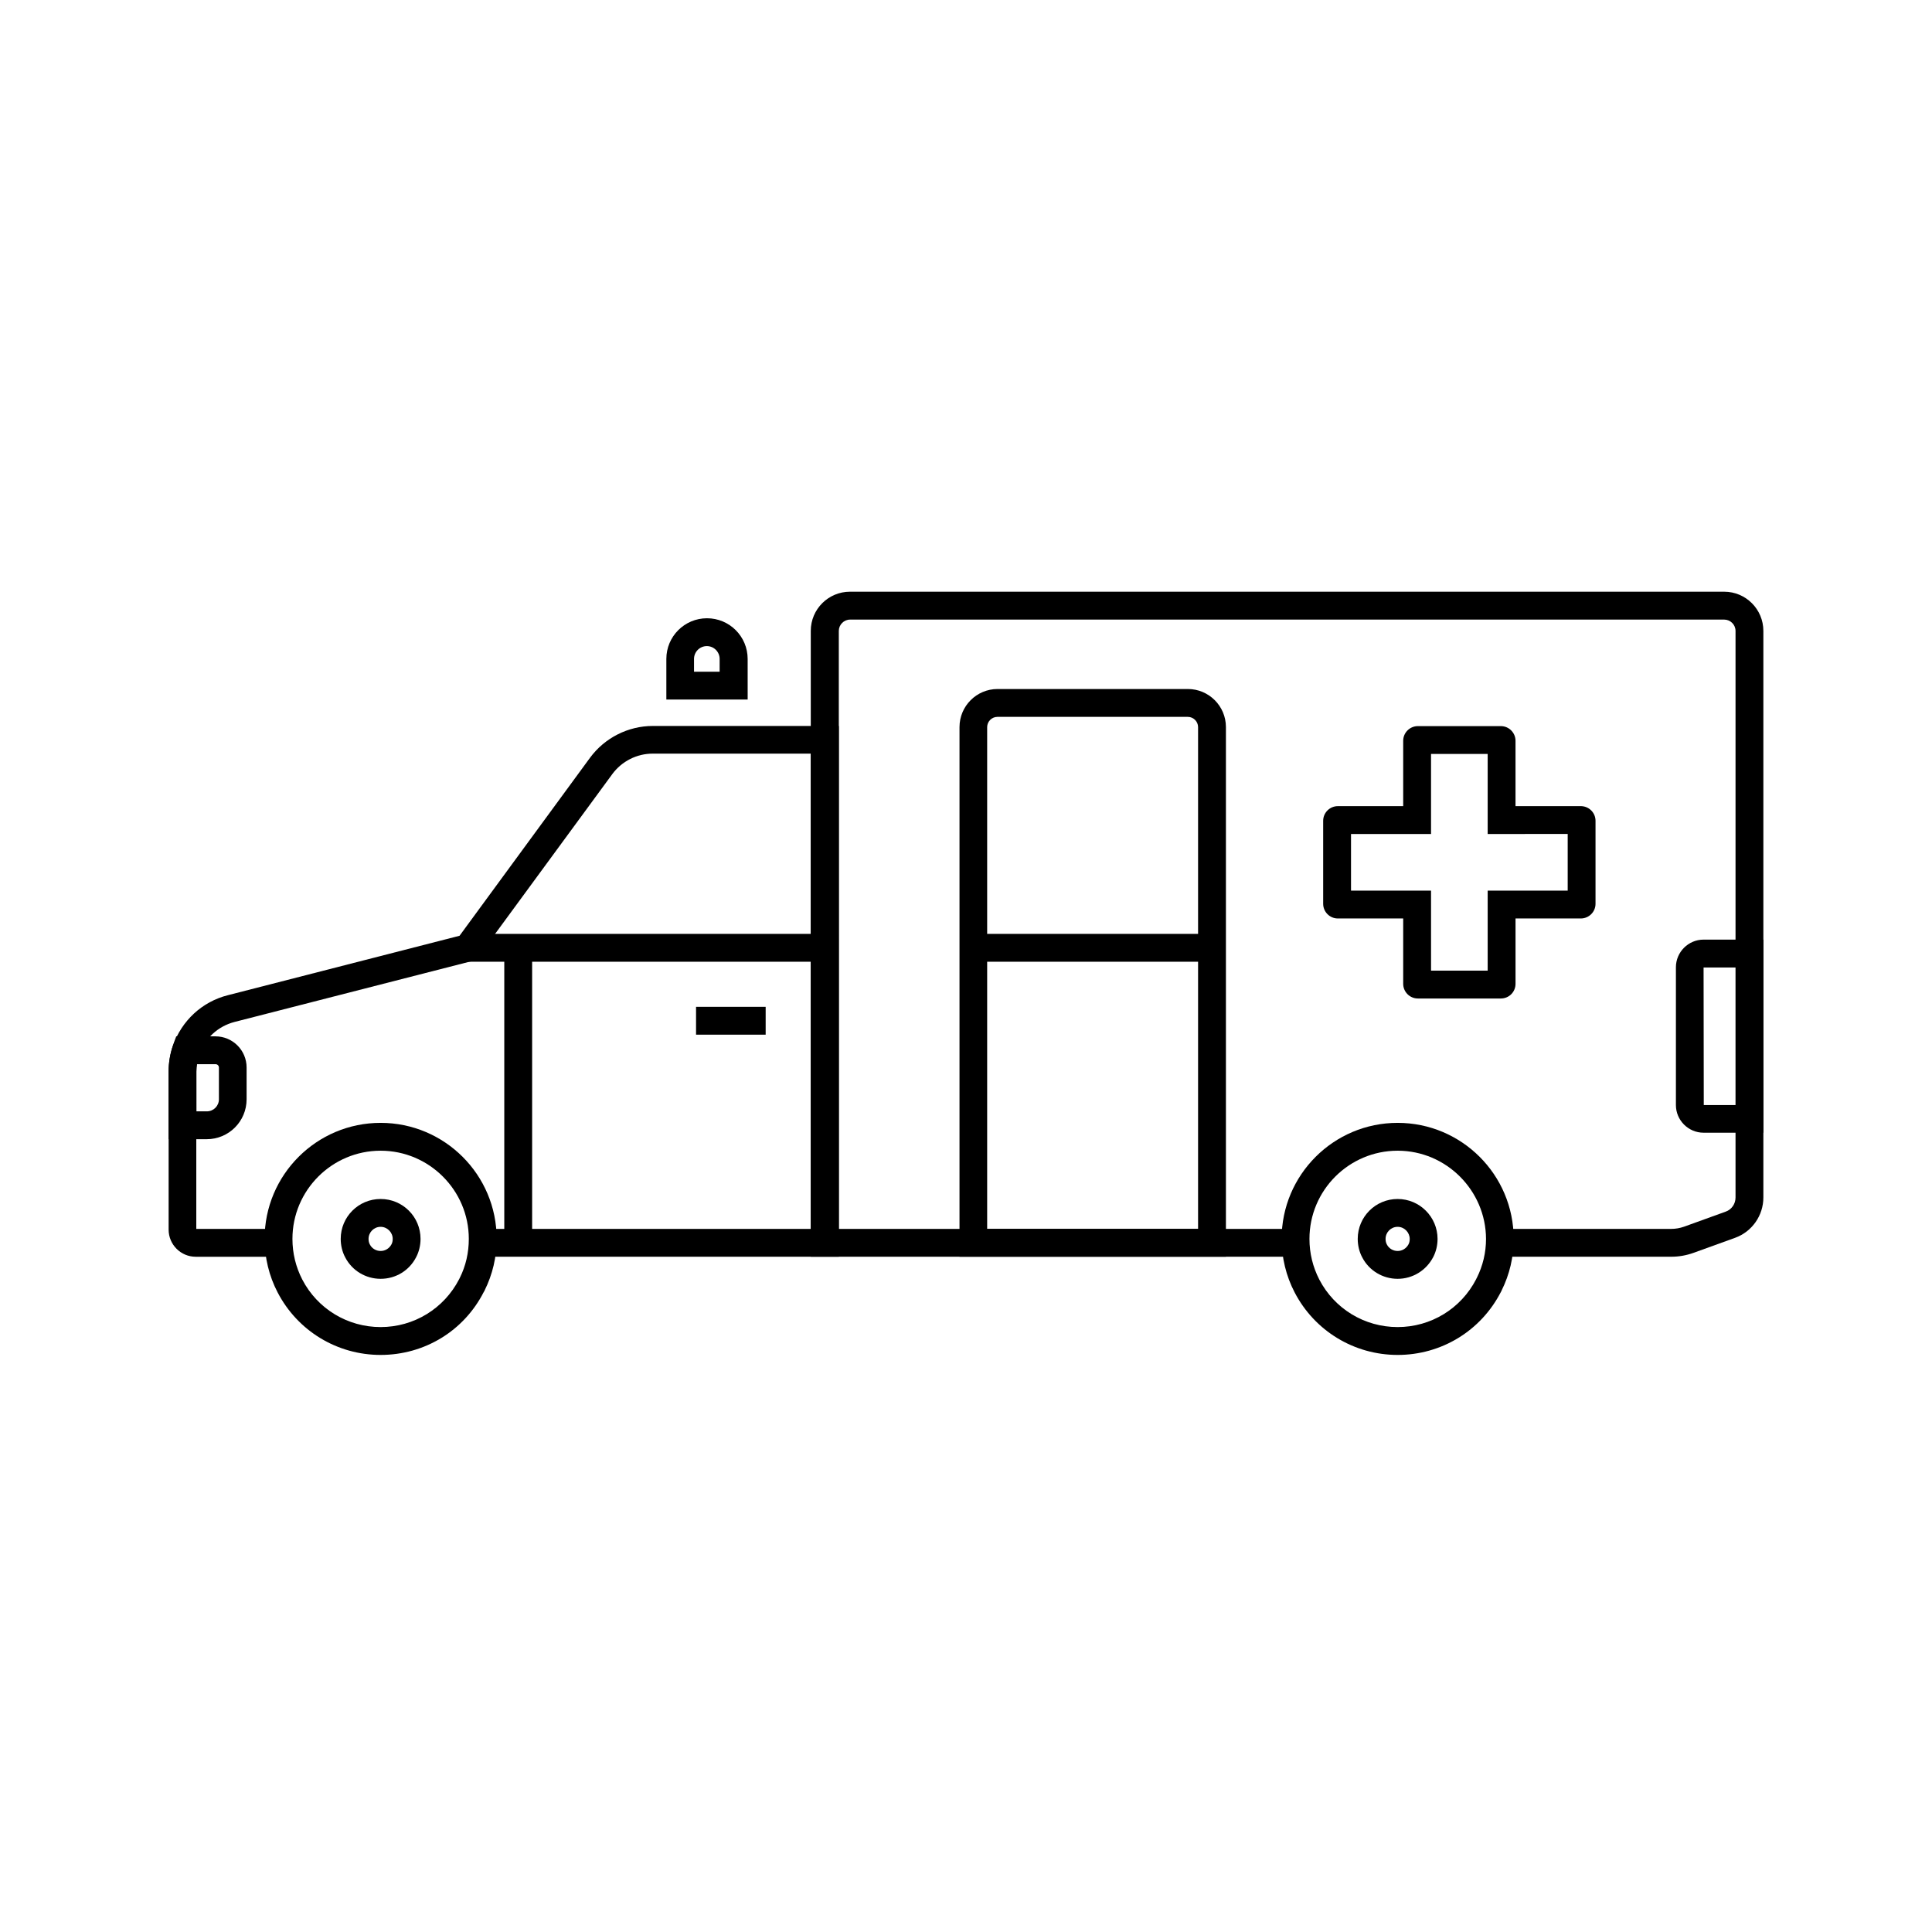
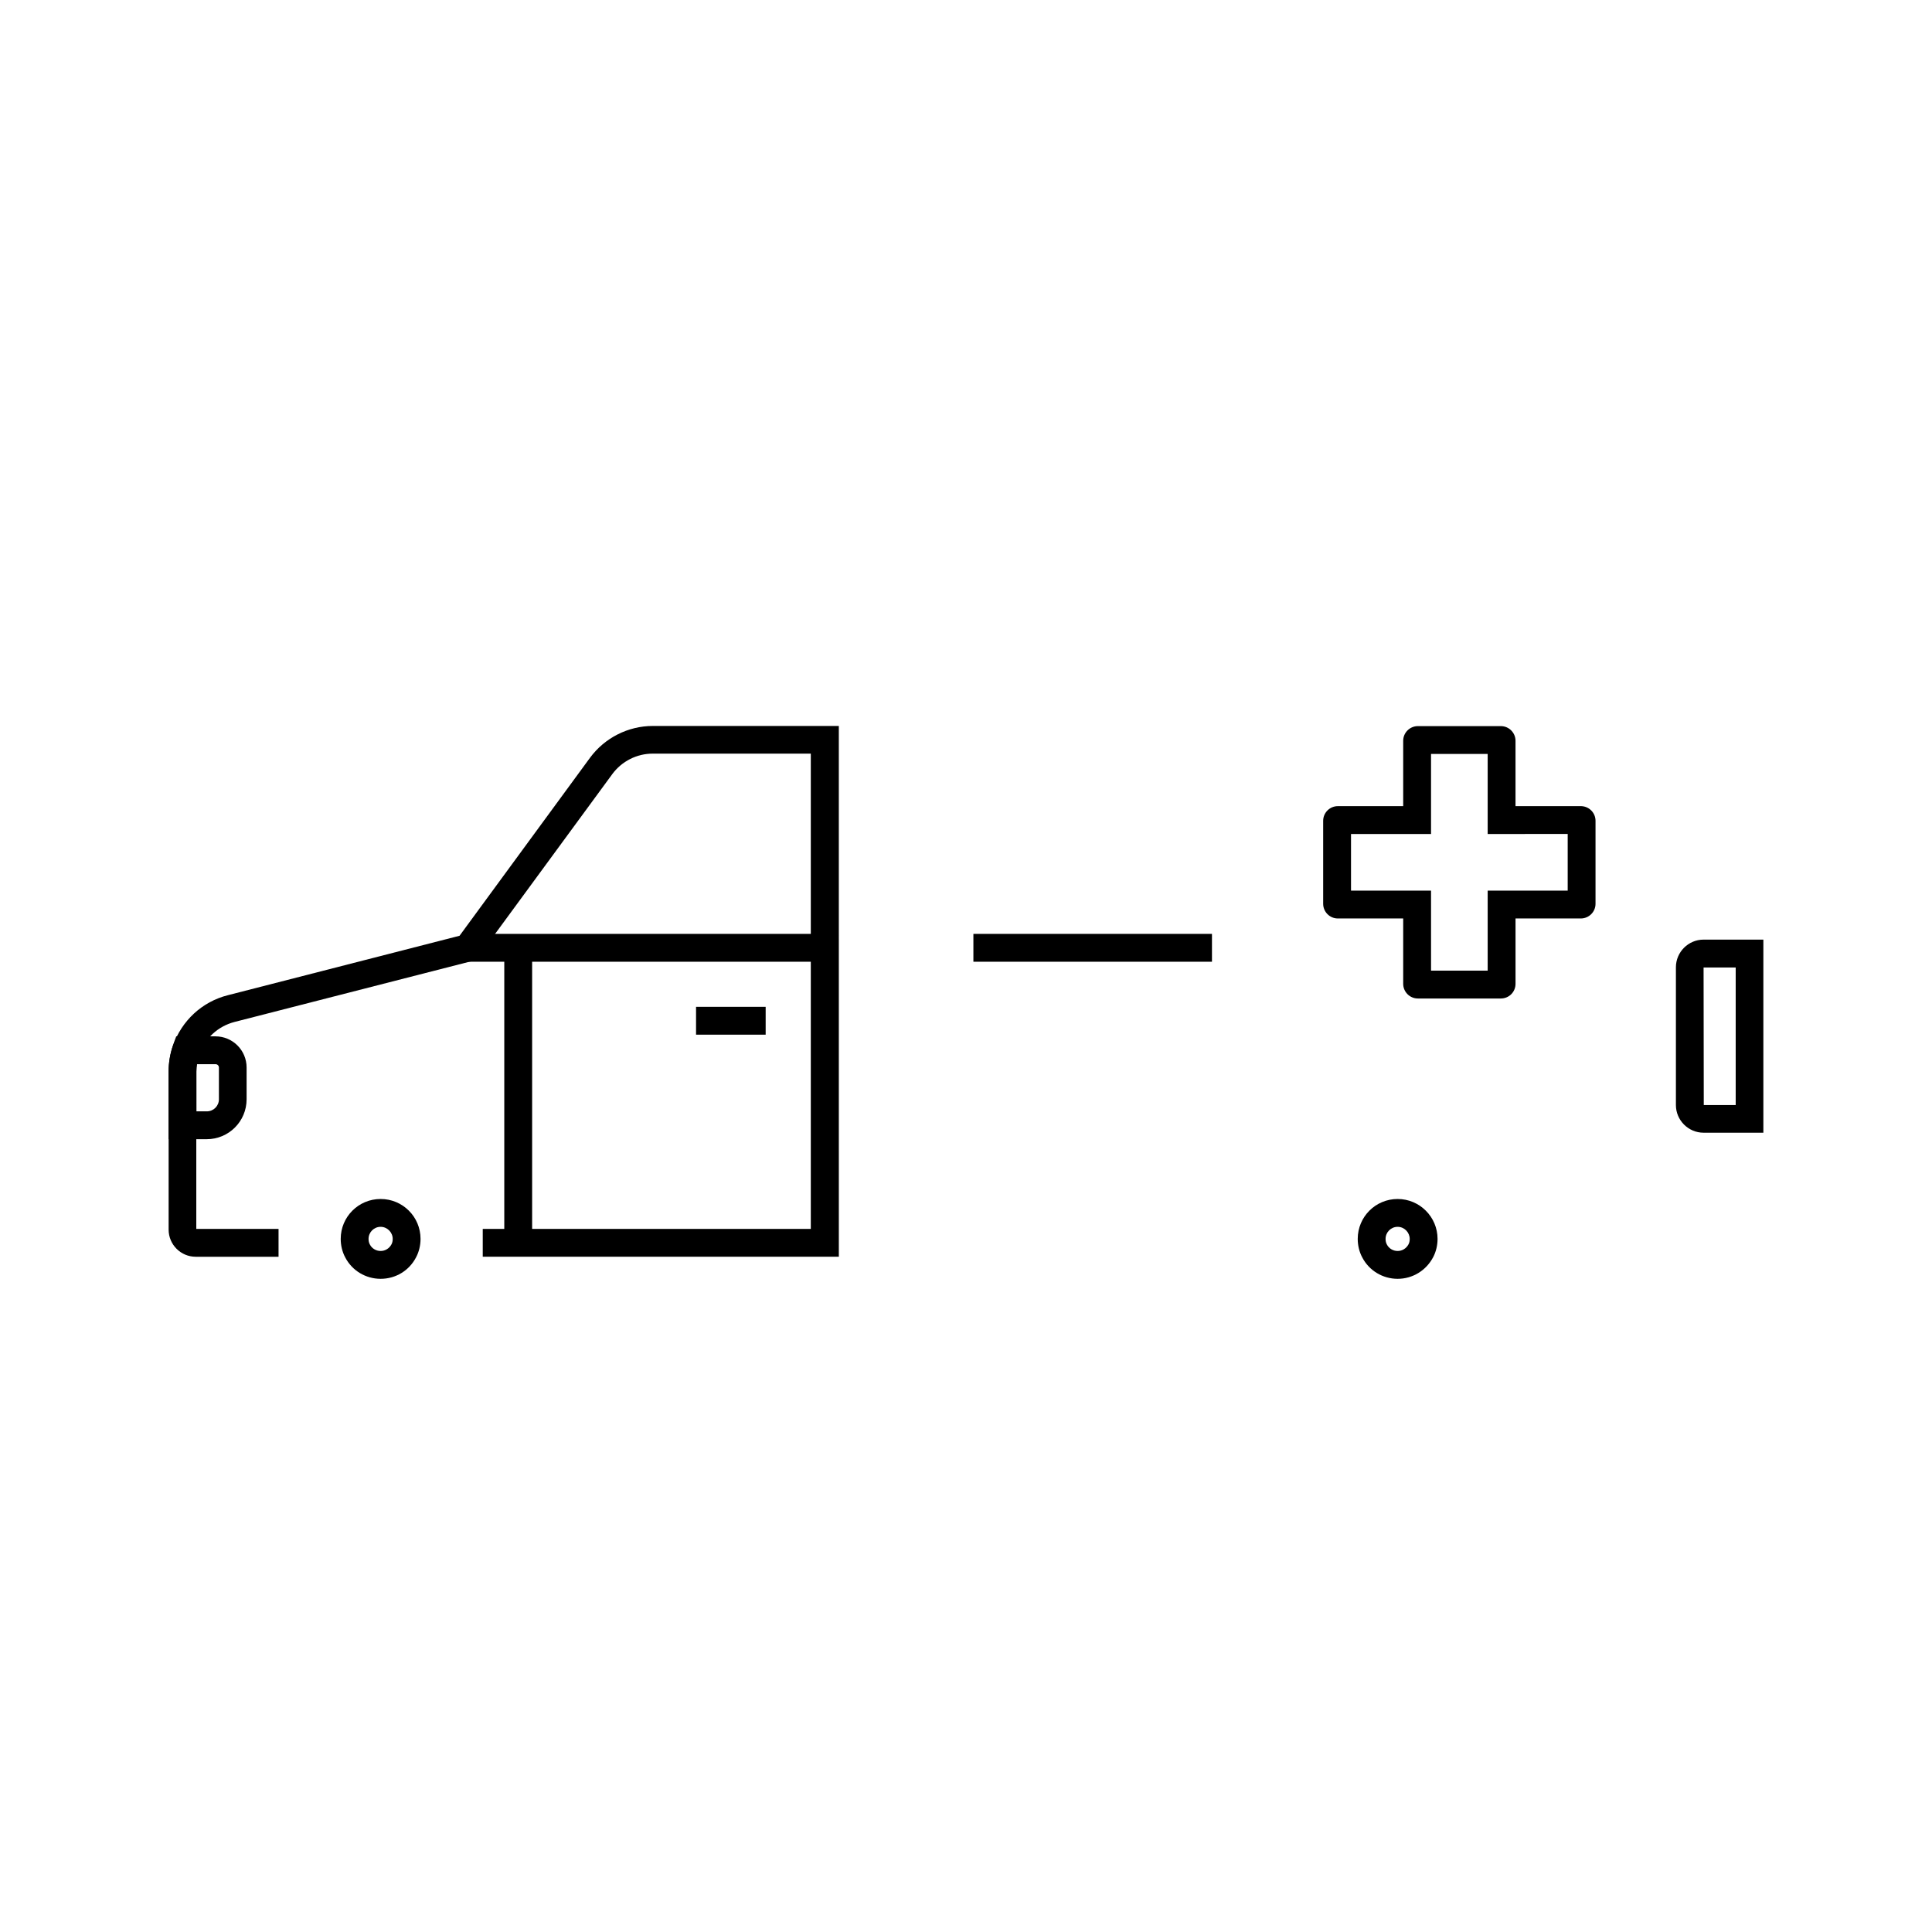
<svg xmlns="http://www.w3.org/2000/svg" fill="#000000" width="800px" height="800px" version="1.1" viewBox="144 144 512 512">
  <g>
    <path d="m267.95 391.49h94.66v7.379h-94.66z" />
    <path d="m328.46 410.82h18.449v7.379h-18.449z" />
    <path d="m244.87 482.9c-3.938 0-7.578-2.164-9.398-5.707-0.789-1.477-1.18-3.199-1.18-4.871 0-5.856 4.723-10.578 10.578-10.578 5.856 0 10.578 4.723 10.578 10.578 0 1.672-0.395 3.394-1.18 4.871-1.824 3.539-5.414 5.707-9.398 5.707zm0-13.777c-1.77 0-3.199 1.426-3.199 3.199 0 0.543 0.098 1.031 0.344 1.477 0.543 1.082 1.672 1.723 2.856 1.723 1.18 0 2.262-0.641 2.856-1.723 0.246-0.441 0.344-0.934 0.344-1.477 0-1.723-1.43-3.199-3.199-3.199z" />
-     <path d="m244.87 503.07c-11.512 0-21.992-6.348-27.305-16.582-2.262-4.328-3.445-9.25-3.445-14.168 0-16.973 13.777-30.75 30.75-30.75s30.75 13.777 30.75 30.75c0 4.82-1.082 9.398-3.199 13.676-0.051 0.148-0.098 0.246-0.195 0.344-5.266 10.383-15.746 16.73-27.355 16.73zm0-54.121c-12.891 0-23.371 10.48-23.371 23.371 0 3.789 0.887 7.43 2.609 10.773 4.035 7.773 12.004 12.594 20.762 12.594 8.809 0 16.777-4.871 20.812-12.695l0.148-0.297c1.625-3.246 2.41-6.742 2.41-10.383 0-12.836-10.48-23.363-23.371-23.363z" />
    <path d="m514.39 482.9c-3.938 0-7.578-2.164-9.398-5.707-0.789-1.477-1.18-3.199-1.18-4.871 0-5.856 4.723-10.578 10.578-10.578 5.852 0 10.578 4.769 10.578 10.578 0 1.672-0.395 3.394-1.18 4.871-1.871 3.539-5.465 5.707-9.398 5.707zm0-13.777c-1.77 0-3.199 1.426-3.199 3.199 0 0.543 0.098 1.031 0.344 1.477 0.543 1.082 1.672 1.723 2.856 1.723 1.18 0 2.262-0.641 2.856-1.723 0.246-0.441 0.344-0.934 0.344-1.477-0.004-1.723-1.43-3.199-3.199-3.199z" />
-     <path d="m514.39 503.07c-11.512 0-21.992-6.348-27.305-16.582-2.262-4.328-3.445-9.25-3.445-14.168 0-16.973 13.777-30.75 30.75-30.75s30.75 13.777 30.75 30.75c0 4.82-1.082 9.398-3.199 13.676-0.051 0.148-0.098 0.246-0.195 0.395-5.316 10.332-15.797 16.68-27.355 16.68zm0-54.121c-12.891 0-23.371 10.48-23.371 23.371 0 3.789 0.887 7.43 2.609 10.773 4.035 7.773 12.004 12.594 20.762 12.594 8.809 0 16.777-4.871 20.812-12.695 0.051-0.051 0.051-0.148 0.098-0.246l0.051-0.051c1.625-3.246 2.461-6.742 2.461-10.383-0.055-12.836-10.531-23.363-23.422-23.363z" />
    <path d="m366.25 477.05h-94.316v-7.379h86.938v-125.95h-41.918c-4.184 0-8.168 2.016-10.676 5.41l-36.164 49.301-63.91 16.383c-4.43 1.133-7.969 4.379-9.445 8.707-0.492 1.426-0.738 2.902-0.738 4.43v41.723h21.797v7.379h-21.945c-3.984 0-7.184-3.246-7.184-7.184v-41.871c0-2.363 0.395-4.676 1.133-6.84 2.312-6.641 7.723-11.711 14.613-13.43l61.352-15.742 34.586-47.184c3.887-5.266 10.086-8.414 16.629-8.414h49.297l0.004 140.66z" />
-     <path d="m586.86 477.05h-45.41v-7.379h45.41c1.18 0 2.312-0.195 3.445-0.59l11.02-3.984c1.574-0.543 2.609-2.066 2.609-3.738v-150.16c0-1.672-1.379-3-3-3h-231.64c-1.672 0-3 1.379-3 3v158.47h121.08v7.379l-128.51 0.004v-165.86c0-5.758 4.676-10.383 10.383-10.383h231.68c5.758 0 10.383 4.676 10.383 10.383v150.16c0 4.773-3 9.055-7.477 10.676l-11.02 3.984c-1.926 0.691-3.894 1.035-5.961 1.035z" />
-     <path d="m468.83 477.05h-70.551v-140.37c0-5.559 4.527-10.086 10.086-10.086h50.43c5.559 0 10.086 4.527 10.086 10.086v140.37zm-63.172-7.383h55.844v-132.98c0-1.477-1.23-2.707-2.707-2.707h-50.48c-1.477 0-2.707 1.23-2.707 2.707v132.98z" />
-     <path d="m342.09 329.39h-21.5v-10.773c0-5.953 4.82-10.773 10.773-10.773s10.773 4.82 10.773 10.773l0.004 10.773zm-14.121-7.379h6.742v-3.394c0-1.871-1.523-3.394-3.394-3.394s-3.394 1.523-3.394 3.394v3.394z" />
    <path d="m401.96 391.49h63.223v7.379h-63.223z" />
    <path d="m611.31 444.18h-15.844c-4.035 0-7.332-3.297-7.332-7.332v-36.508c0-4.035 3.297-7.332 7.332-7.332h15.844zm-15.844-43.789 0.051 36.457h8.461v-36.457z" />
    <path d="m198.77 445.9h-10.086v-17.957c0-2.363 0.395-4.676 1.133-6.84l0.887-2.461h10.383c4.574 0 8.266 3.691 8.266 8.266v8.414c-0.004 5.856-4.727 10.578-10.582 10.578zm-2.707-7.379h2.754c1.77 0 3.199-1.426 3.199-3.199v-8.414c0-0.492-0.395-0.887-0.887-0.887h-4.922c-0.098 0.641-0.148 1.277-0.148 1.918z" />
    <path d="m277.64 395.18h7.379v78.18h-7.379z" />
    <path d="m541.74 408.61h-21.992c-2.164 0-3.887-1.77-3.887-3.887v-17.32h-17.32c-2.164 0-3.887-1.77-3.887-3.887v-21.992c0-2.164 1.77-3.887 3.887-3.887h17.32v-17.32c0-2.164 1.77-3.887 3.887-3.887h21.992c2.164 0 3.887 1.77 3.887 3.887v17.32h17.465c2.117 0.098 3.738 1.82 3.738 3.887v21.992c0 2.164-1.77 3.887-3.887 3.887h-17.312v17.32c0 2.164-1.723 3.887-3.891 3.887zm-18.496-7.383h15.004v-21.207h21.207v-15.008l-21.207 0.004v-21.207h-15.008v21.207h-21.207v15.008h21.207z" />
  </g>
</svg>